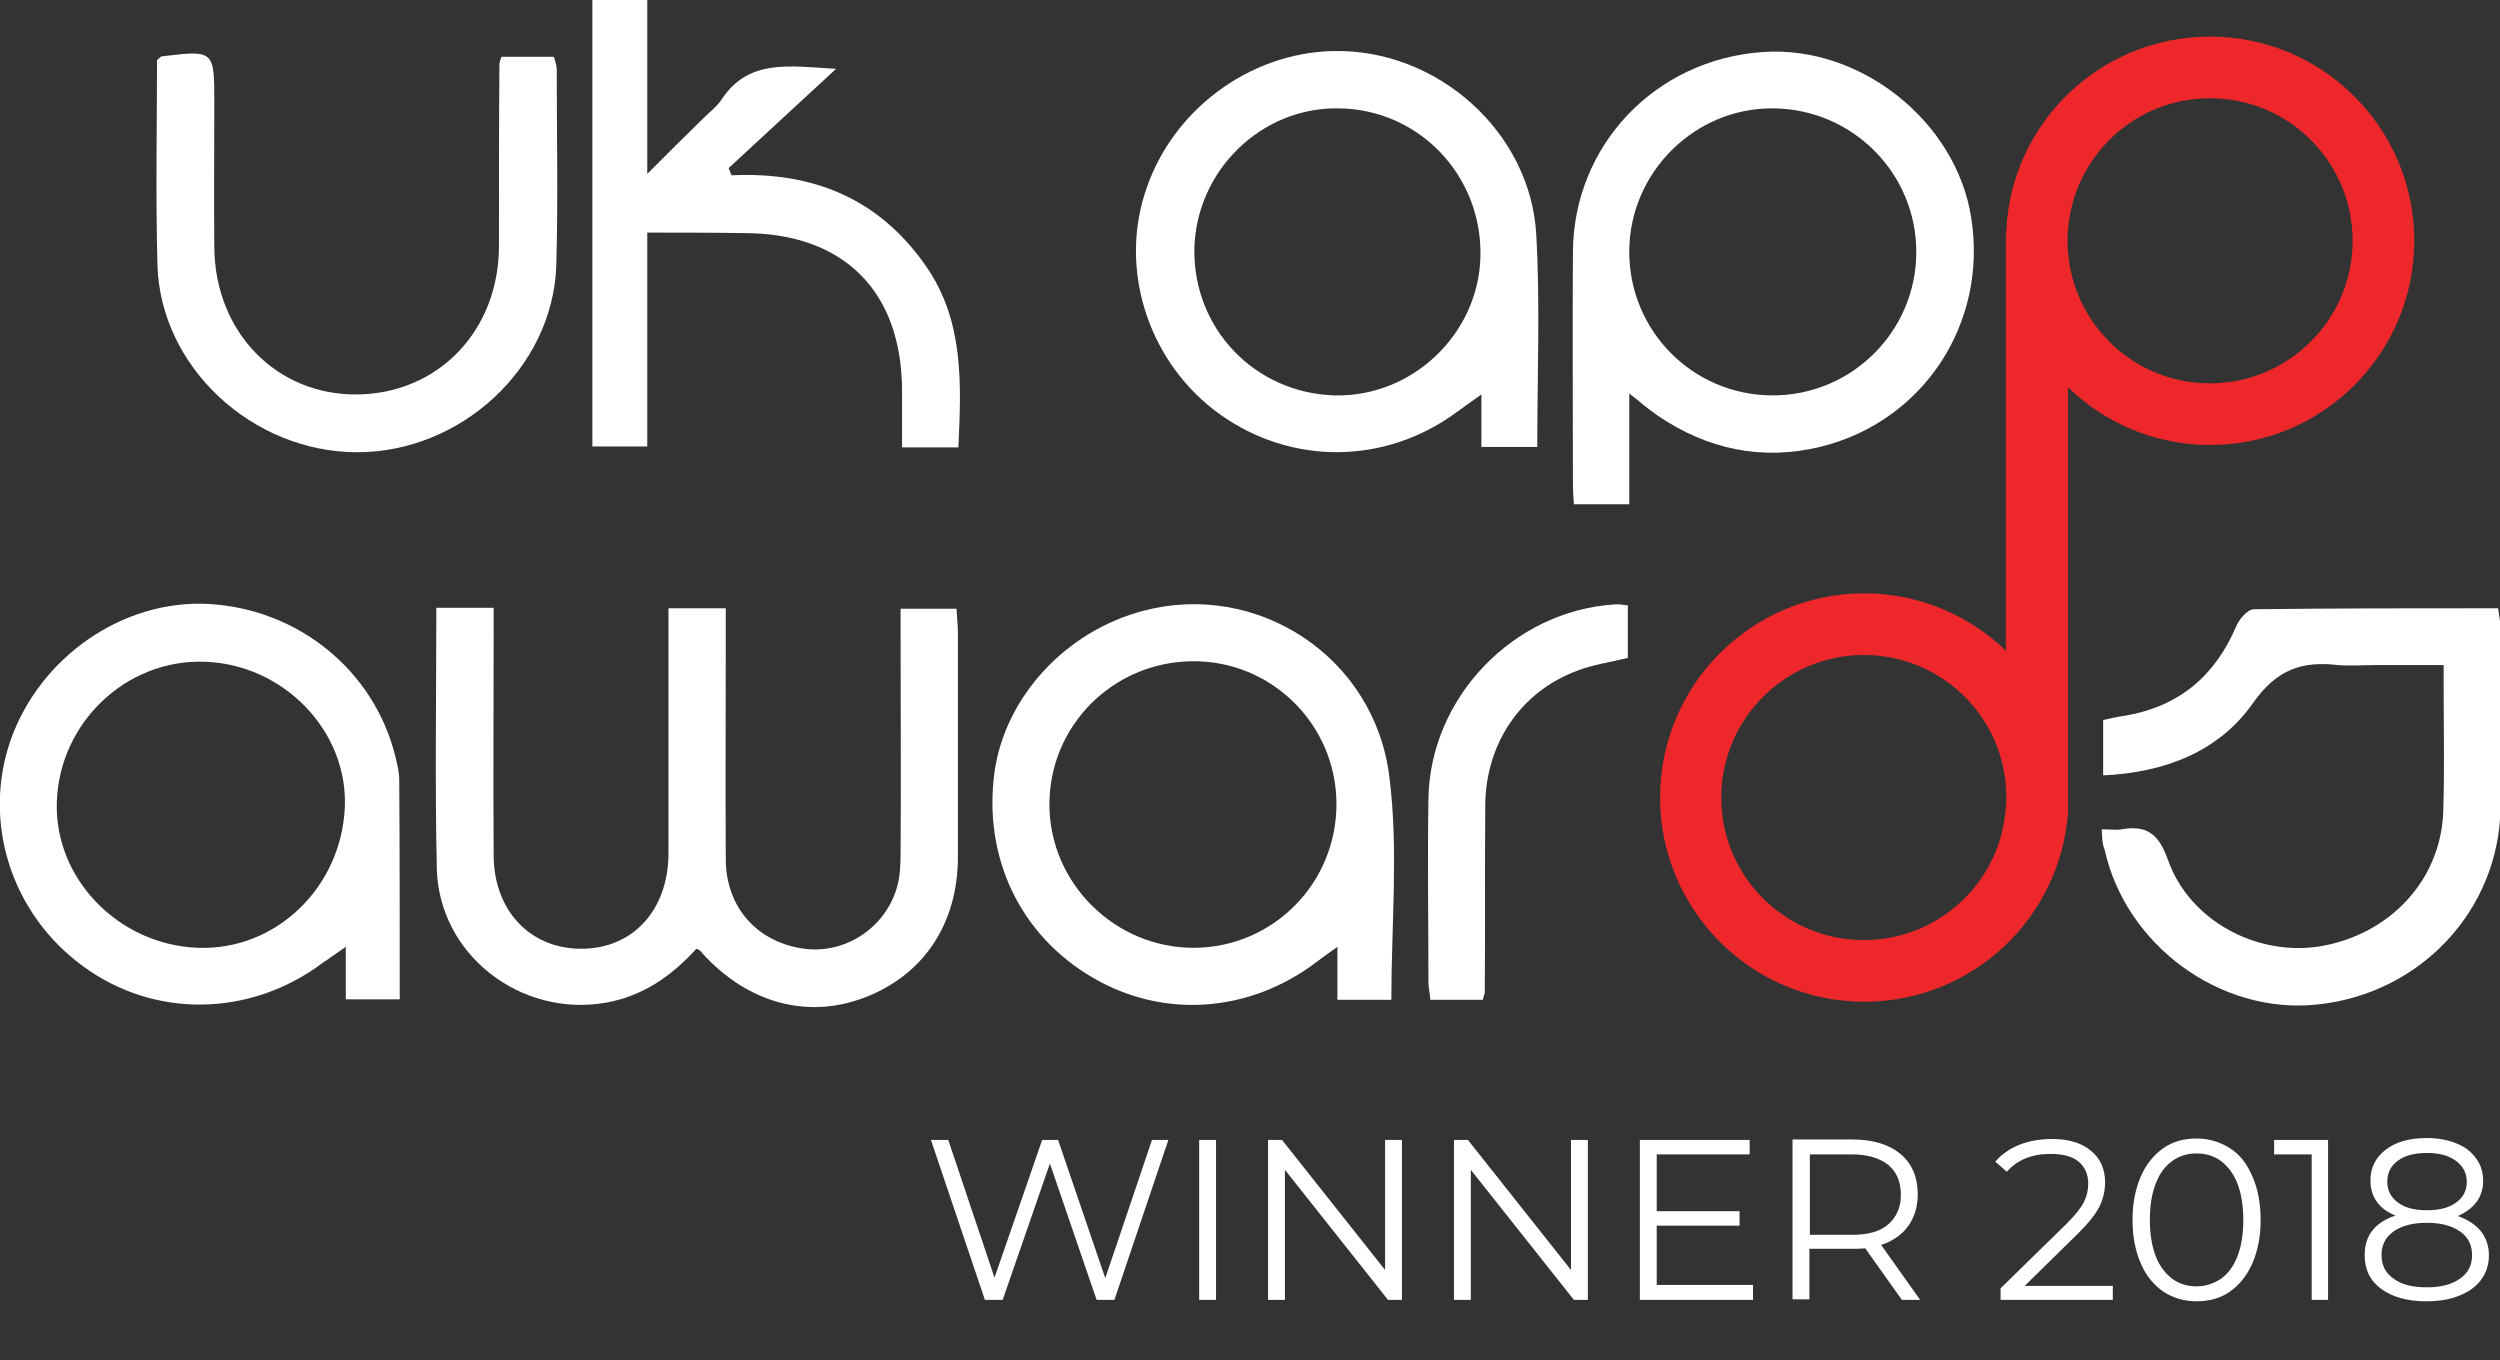
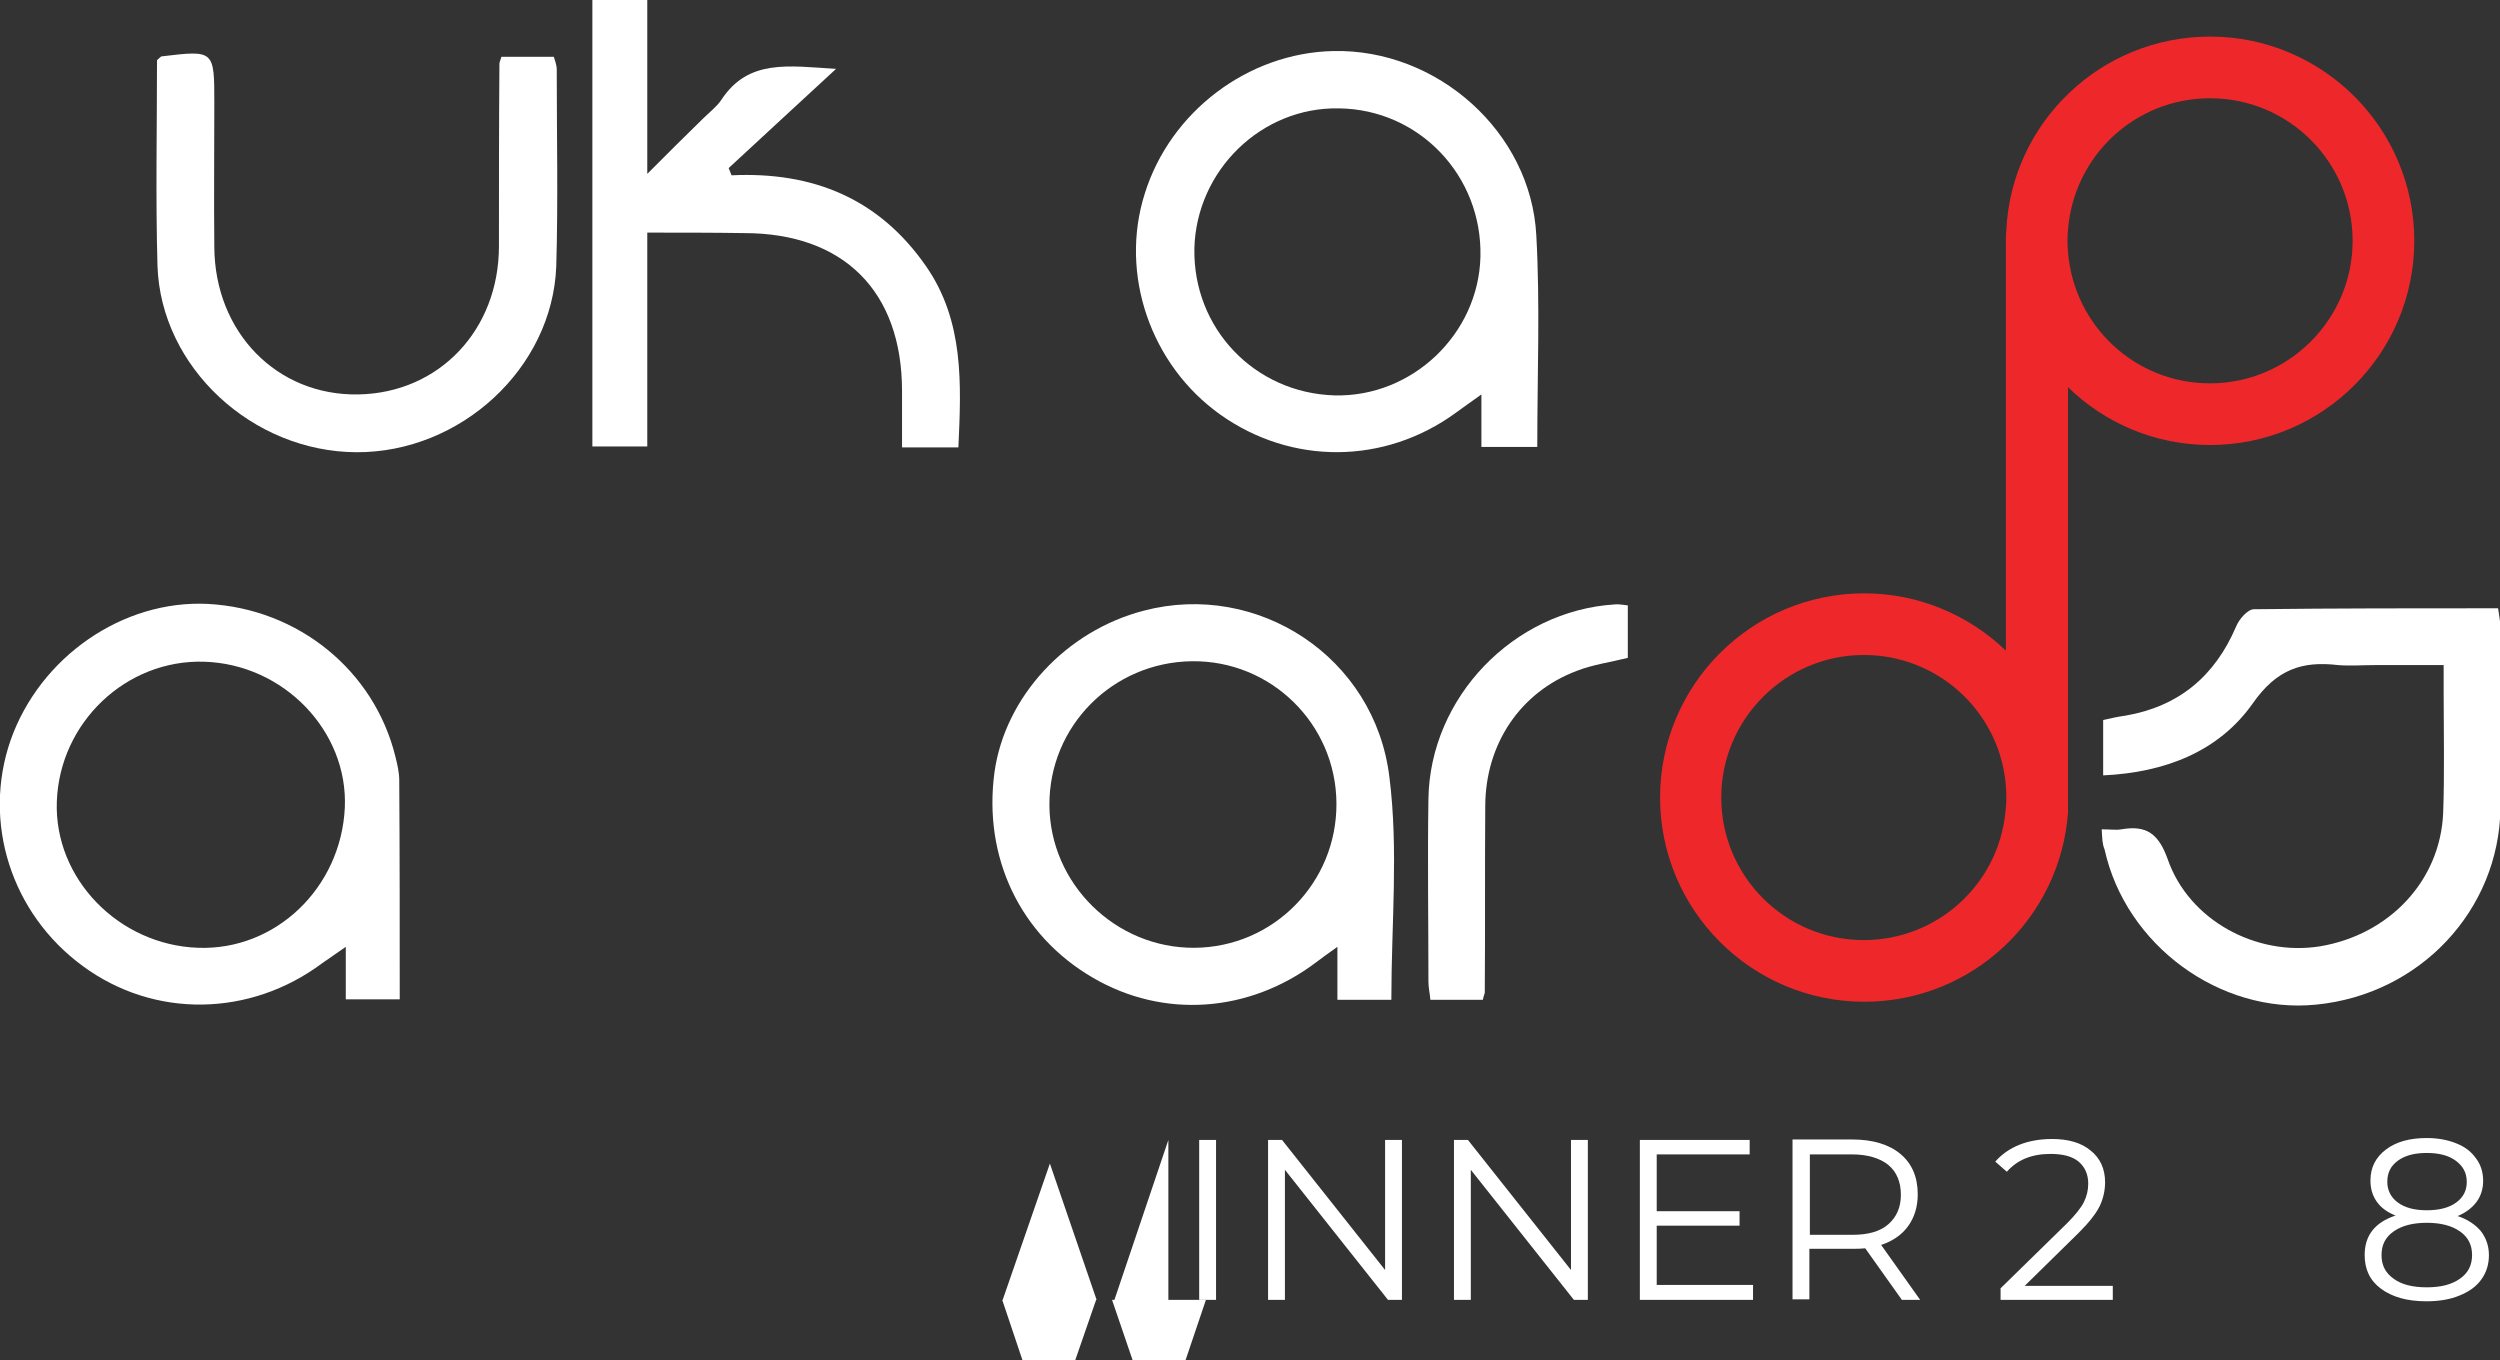
<svg xmlns="http://www.w3.org/2000/svg" version="1.1" id="Layer_1" x="0px" y="0px" viewBox="0 0 519.1 282.4" style="enable-background:new 0 0 519.1 282.4;" xml:space="preserve">
  <rect x="0" y="0" width="519.1" height="282.4" fill="#333333" stroke="none" />
  <style type="text/css">
	.st0{fill:#FFFFFF;}
	.st1{fill:#EE282A;}
	.st2{enable-background:new    ;}
</style>
  <g>
    <g>
-       <path class="st0" d="M144.6,197c-5.1,5.6-11,9.8-18.8,11.2c-17.7,3.1-34.7-10-35.1-27.9s-0.1-35.8-0.1-54.1c4,0,7.5,0,11.9,0    c0,1.9,0,3.6,0,5.4c0,15.3-0.1,30.6,0,45.9c0,11.5,7.5,19.5,18.2,19.5s18-8,18.1-19.6c0-15.1,0-30.3,0-45.4c0-1.8,0-3.6,0-5.7    c4.1,0,7.6,0,11.9,0c0,1.8,0,3.6,0,5.4c0,15.6-0.1,31.2,0,46.9c0.1,9.9,6.6,17.1,16.3,18.4c8.4,1.1,16.7-4.2,19.2-12.6    c0.7-2.3,0.8-4.9,0.8-7.4c0.1-15,0-29.9,0-44.9c0-1.8,0-3.6,0-5.7c4.1,0,7.7,0,11.6,0c0.1,1.8,0.3,3.4,0.3,5.1    c0,15.5,0,30.9,0,46.4c0,13.9-7.1,24.5-19.3,29.2c-11.9,4.6-24.4,1.2-33.8-9.2C145.4,197.3,145.1,197.2,144.6,197z" />
-       <path class="st0" d="M338.3,81.7c0,8.3,0,15.4,0,23c-3.7,0-7.3,0-11.5,0c-0.1-1.4-0.2-2.9-0.2-4.5c0-15.9-0.1-31.9,0-47.8    c0.1-22.2,17.1-40.1,39.5-41.6c20.2-1.4,40.1,14.4,43.2,34.4c3.5,22-10,42.4-31.4,47.6c-12.1,2.9-23.4,0.5-33.7-6.5    c-1-0.7-1.9-1.4-2.8-2.1C340.6,83.5,339.8,82.9,338.3,81.7z M397.9,52.5c0.1-16.4-13.1-29.8-29.6-30c-16.3-0.2-29.9,13.2-30,29.6    c-0.1,16.5,13.1,29.9,29.6,30S397.8,68.9,397.9,52.5z" />
      <path class="st0" d="M319.2,92.8c-4,0-7.6,0-11.6,0c0-3.5,0-6.7,0-10.9c-2.2,1.6-3.7,2.6-5.3,3.8c-14.8,10.8-34.1,10.9-48.9,0.4    c-14.5-10.3-21-29.2-15.7-45.9c5.3-17,21.4-29.2,39.1-29.6c21.6-0.5,41.1,16.8,42.2,38.3C319.8,63.3,319.2,77.7,319.2,92.8z     M248,51.6c-0.3,16.6,12.5,30,29.1,30.5c16.1,0.4,29.9-12.7,30.3-28.8c0.4-16.8-12.7-30.6-29.4-30.8    C261.9,22.2,248.4,35.4,248,51.6z" />
      <path class="st0" d="M83,207.5c-4,0-7.4,0-11.2,0c0-3.5,0-6.8,0-10.9c-2.1,1.5-3.5,2.4-4.9,3.4c-15,11.2-34.9,11.5-49.7,0.6    c-14.9-10.9-20.9-29.9-15-46.9c6.1-17.3,23.3-29.2,41-28.3c18.7,1,34.5,13.8,38.9,31.7c0.4,1.6,0.8,3.3,0.8,4.9    C83,177.1,83,192.1,83,207.5z M42.4,137.4c-16.2-0.5-30,12.6-30.6,29c-0.6,16,12.8,29.8,29.3,30.4c16.1,0.6,29.7-12.4,30.5-29.1    C72.3,151.8,58.9,137.9,42.4,137.4z" />
      <path class="st0" d="M288.9,207.6c-3.9,0-7.3,0-11.2,0c0-3.5,0-6.7,0-11c-2,1.4-3.2,2.3-4.4,3.2c-13.9,10.5-31.7,11.8-46.4,3.2    c-15.1-8.8-22.8-25-20.4-42.7c2.2-15.6,14.8-29.3,31-33.5c23.6-6.2,48,9.6,51,34.6C290.4,176.4,288.9,191.8,288.9,207.6z     M277.5,166.8c-0.1-16.5-13.6-29.7-30-29.5c-16.5,0.2-29.7,13.5-29.6,29.9c0.1,16.3,13.7,29.7,30.1,29.6    C264.4,196.7,277.6,183.3,277.5,166.8z" />
      <path class="st0" d="M436.4,172.2c1.8,0,3,0.2,4.1,0c5.2-0.9,7.7,0.9,9.6,6.2c4.4,12.7,18.4,20.2,31.6,18.1    c14.4-2.4,25-13.6,25.6-27.7c0.3-8.3,0.1-16.6,0.1-24.9c0-1.7,0-3.3,0-5.8c-4.9,0-9.7,0-14.4,0c-2.5,0-5,0.2-7.5,0    c-7.5-0.9-12.8,0.9-17.7,7.9c-7.1,10.1-18.3,14.4-31.1,15c0-3.9,0-7.5,0-11.5c1.4-0.3,3-0.7,4.6-0.9c11.1-1.9,18.6-8.2,23-18.5    c0.6-1.5,2.4-3.6,3.7-3.6c16.8-0.2,33.6-0.2,50.7-0.2c0.2,1.5,0.5,2.8,0.5,4.1c0,12.5,0.1,24.9,0,37.4    c-0.3,21.2-16.7,38.7-38.3,40.8c-19.9,2-39.5-12.3-43.9-32.2C436.5,175.2,436.5,174,436.4,172.2z" />
      <path class="st0" d="M134.4,48.3c0,15.2,0,29.7,0,44.4c-3.9,0-7.4,0-11.4,0c0-30.7,0-61.5,0-92.7c3.6,0,7.3,0,11.4,0    c0,11.7,0,23.1,0,36.1c4.5-4.5,8-8,11.6-11.5c1.3-1.3,2.8-2.4,3.8-3.9c5.6-8.5,13.9-7,23.8-6.4c-8.1,7.5-15.2,14-22.3,20.6    c0.2,0.5,0.4,1,0.6,1.5c17-0.8,30.7,4.9,40.4,18.9c7.9,11.4,7.3,24.4,6.7,37.6c-3.9,0-7.3,0-11.7,0c0-3.9,0-7.8,0-11.7    c0-20.7-12.1-32.8-32.8-32.8C148,48.3,141.5,48.3,134.4,48.3z" />
      <path class="st0" d="M32.6,12.5c0.7-0.6,0.8-0.8,1-0.8c10.9-1.3,10.9-1.3,10.9,9.7c0,10-0.1,19.9,0,29.9    c0.1,17.7,13,30.9,29.9,30.6c16.8-0.3,29.2-13.4,29.2-30.8c0-12.6,0-25.3,0.1-37.9c0-0.3,0.2-0.6,0.4-1.4c3.4,0,7,0,10.9,0    c0.2,0.7,0.6,1.7,0.6,2.6c0,13.6,0.3,27.3-0.1,40.9C114.7,76.5,95.6,94,74,93.9S33.4,76.3,32.7,55.2C32.3,41,32.6,26.7,32.6,12.5z    " />
      <path class="st0" d="M307.9,207.6c-3.6,0-7.1,0-10.9,0c-0.1-1.3-0.4-2.5-0.4-3.8c0-12.6-0.2-25.3,0-37.9    c0.3-21.1,17.7-39.1,38.7-40.4c0.8-0.1,1.6,0.1,2.7,0.2c0,3.7,0,7.3,0,10.9c-3.6,0.9-7.3,1.4-10.6,2.7    c-11.7,4.4-18.9,15.1-19,27.9c-0.1,13,0,25.9-0.1,38.9C308.3,206.3,308.1,206.6,307.9,207.6z" />
      <path class="st1" d="M458.9,7.6c-22.7,0-41.2,17.8-42.3,40.1c-0.1,0.8-0.1,1.5-0.1,2.3v85.1c-7.6-7.3-18-11.9-29.4-11.9    c-23.4,0-42.4,19-42.4,42.4s19,42.4,42.4,42.4c22.4,0,40.7-17.3,42.3-39.3c0-0.1,0-0.2,0-0.2V80.4c7.6,7.4,18,12,29.5,12    c23.4,0,42.4-19,42.4-42.4S482.3,7.6,458.9,7.6z M387,195.2c-16.4,0-29.6-13.3-29.6-29.6S370.7,136,387,136    c15.2,0,27.7,11.4,29.4,26.1c0.1,1.2,0.2,2.3,0.2,3.5c0,1.1-0.1,2.1-0.2,3.1C414.9,183.6,402.3,195.2,387,195.2z M458.9,79.6    c-15.6,0-28.3-12-29.5-27.3c-0.1-0.8-0.1-1.6-0.1-2.3c0-0.8,0-1.5,0.1-2.3l0,0c1.2-15.3,13.9-27.3,29.5-27.3    c16.4,0,29.6,13.3,29.6,29.6S475.2,79.6,458.9,79.6z" />
    </g>
    <g>
      <g class="st2">
-         <path class="st0" d="M242.6,236.7l-11.2,33.2h-3.7l-9.7-28.3l-9.8,28.3h-3.7l-11.2-33.2h3.6l9.6,28.6l9.9-28.6h3.3l9.8,28.7     l9.7-28.7H242.6z" />
+         <path class="st0" d="M242.6,236.7l-11.2,33.2h-3.7l-9.7-28.3l-9.8,28.3h-3.7h3.6l9.6,28.6l9.9-28.6h3.3l9.8,28.7     l9.7-28.7H242.6z" />
        <path class="st0" d="M249,236.7h3.5v33.2H249V236.7z" />
        <path class="st0" d="M291.1,236.7v33.2h-2.9l-21.4-27v27h-3.5v-33.2h2.9l21.4,27v-27H291.1z" />
        <path class="st0" d="M329.7,236.7v33.2h-2.9l-21.4-27v27h-3.5v-33.2h2.9l21.4,27v-27H329.7z" />
        <path class="st0" d="M364,266.9v3h-23.5v-33.2h22.8v3H344v11.8h17.2v3H344v12.3H364z" />
        <path class="st0" d="M394.9,269.9l-7.6-10.7c-0.9,0.1-1.7,0.1-2.7,0.1h-8.9v10.5h-3.5v-33.2h12.4c4.2,0,7.6,1,10,3     s3.6,4.8,3.6,8.4c0,2.6-0.7,4.8-2,6.6c-1.3,1.8-3.2,3.1-5.6,3.9l8.1,11.4H394.9z M392.1,254.2c1.7-1.5,2.6-3.5,2.6-6.1     c0-2.7-0.9-4.8-2.6-6.2c-1.7-1.4-4.3-2.2-7.5-2.2h-8.8v16.7h8.8C387.9,256.4,390.4,255.7,392.1,254.2z" />
        <path class="st0" d="M438.7,266.9v3h-23.3v-2.4l13.8-13.5c1.7-1.7,2.9-3.2,3.5-4.4c0.6-1.2,0.9-2.5,0.9-3.8c0-2-0.7-3.5-2-4.6     c-1.3-1.1-3.3-1.6-5.8-1.6c-3.9,0-6.9,1.2-9.1,3.7l-2.4-2.1c1.3-1.5,3-2.7,5-3.5c2-0.8,4.3-1.2,6.8-1.2c3.4,0,6.1,0.8,8,2.4     c2,1.6,3,3.8,3,6.6c0,1.7-0.4,3.4-1.1,4.9c-0.8,1.6-2.2,3.4-4.3,5.5l-11.3,11.1H438.7z" />
-         <path class="st0" d="M449.2,268.2c-2-1.4-3.6-3.3-4.7-5.9c-1.1-2.5-1.7-5.5-1.7-9s0.6-6.4,1.7-9c1.1-2.5,2.7-4.5,4.7-5.9     c2-1.4,4.3-2,6.9-2c2.6,0,4.8,0.7,6.9,2s3.6,3.3,4.7,5.9c1.1,2.5,1.7,5.5,1.7,9s-0.6,6.4-1.7,9c-1.1,2.5-2.7,4.5-4.7,5.9     s-4.3,2-6.9,2C453.5,270.2,451.2,269.5,449.2,268.2z M461.2,265.5c1.5-1.1,2.6-2.6,3.4-4.7c0.8-2.1,1.2-4.5,1.2-7.5     c0-2.9-0.4-5.4-1.2-7.5c-0.8-2.1-2-3.6-3.4-4.7c-1.5-1.1-3.2-1.6-5.1-1.6c-1.9,0-3.6,0.5-5.1,1.6c-1.5,1.1-2.6,2.6-3.4,4.7     c-0.8,2.1-1.2,4.5-1.2,7.5c0,2.9,0.4,5.4,1.2,7.5c0.8,2.1,2,3.6,3.4,4.7c1.5,1.1,3.2,1.6,5.1,1.6     C458,267.1,459.7,266.5,461.2,265.5z" />
-         <path class="st0" d="M483.4,236.7v33.2h-3.4v-30.2h-7.8v-3H483.4z" />
        <path class="st0" d="M515.1,255.6c1.1,1.4,1.7,3.1,1.7,5c0,1.9-0.5,3.6-1.6,5.1c-1,1.4-2.5,2.5-4.5,3.3c-1.9,0.8-4.2,1.2-6.9,1.2     c-4,0-7.1-0.9-9.4-2.6c-2.3-1.7-3.4-4-3.4-7c0-2,0.5-3.7,1.6-5.1c1.1-1.4,2.7-2.4,4.8-3.1c-1.7-0.7-3-1.6-3.9-2.9     s-1.3-2.7-1.3-4.4c0-2.7,1.1-4.8,3.2-6.4c2.1-1.6,4.9-2.4,8.5-2.4c2.3,0,4.4,0.4,6.1,1.1c1.8,0.7,3.1,1.7,4.1,3.1     c1,1.3,1.5,2.9,1.5,4.7c0,1.7-0.5,3.2-1.4,4.4c-0.9,1.2-2.2,2.2-3.9,2.9C512.4,253.2,514,254.3,515.1,255.6z M510.8,265.5     c1.7-1.2,2.5-2.8,2.5-4.9c0-2.1-0.8-3.7-2.5-4.9c-1.7-1.2-4-1.8-6.9-1.8c-2.9,0-5.2,0.6-6.9,1.8c-1.7,1.2-2.5,2.8-2.5,4.9     c0,2.1,0.8,3.7,2.5,4.9c1.6,1.2,3.9,1.8,6.9,1.8S509.1,266.7,510.8,265.5z M497.9,249.7c1.5,1.1,3.5,1.6,6,1.6s4.6-0.5,6.1-1.6     c1.5-1.1,2.2-2.5,2.2-4.3c0-1.9-0.8-3.3-2.3-4.4s-3.5-1.6-6-1.6c-2.5,0-4.5,0.5-6,1.6s-2.2,2.5-2.2,4.4     C495.7,247.1,496.4,248.6,497.9,249.7z" />
      </g>
    </g>
  </g>
</svg>